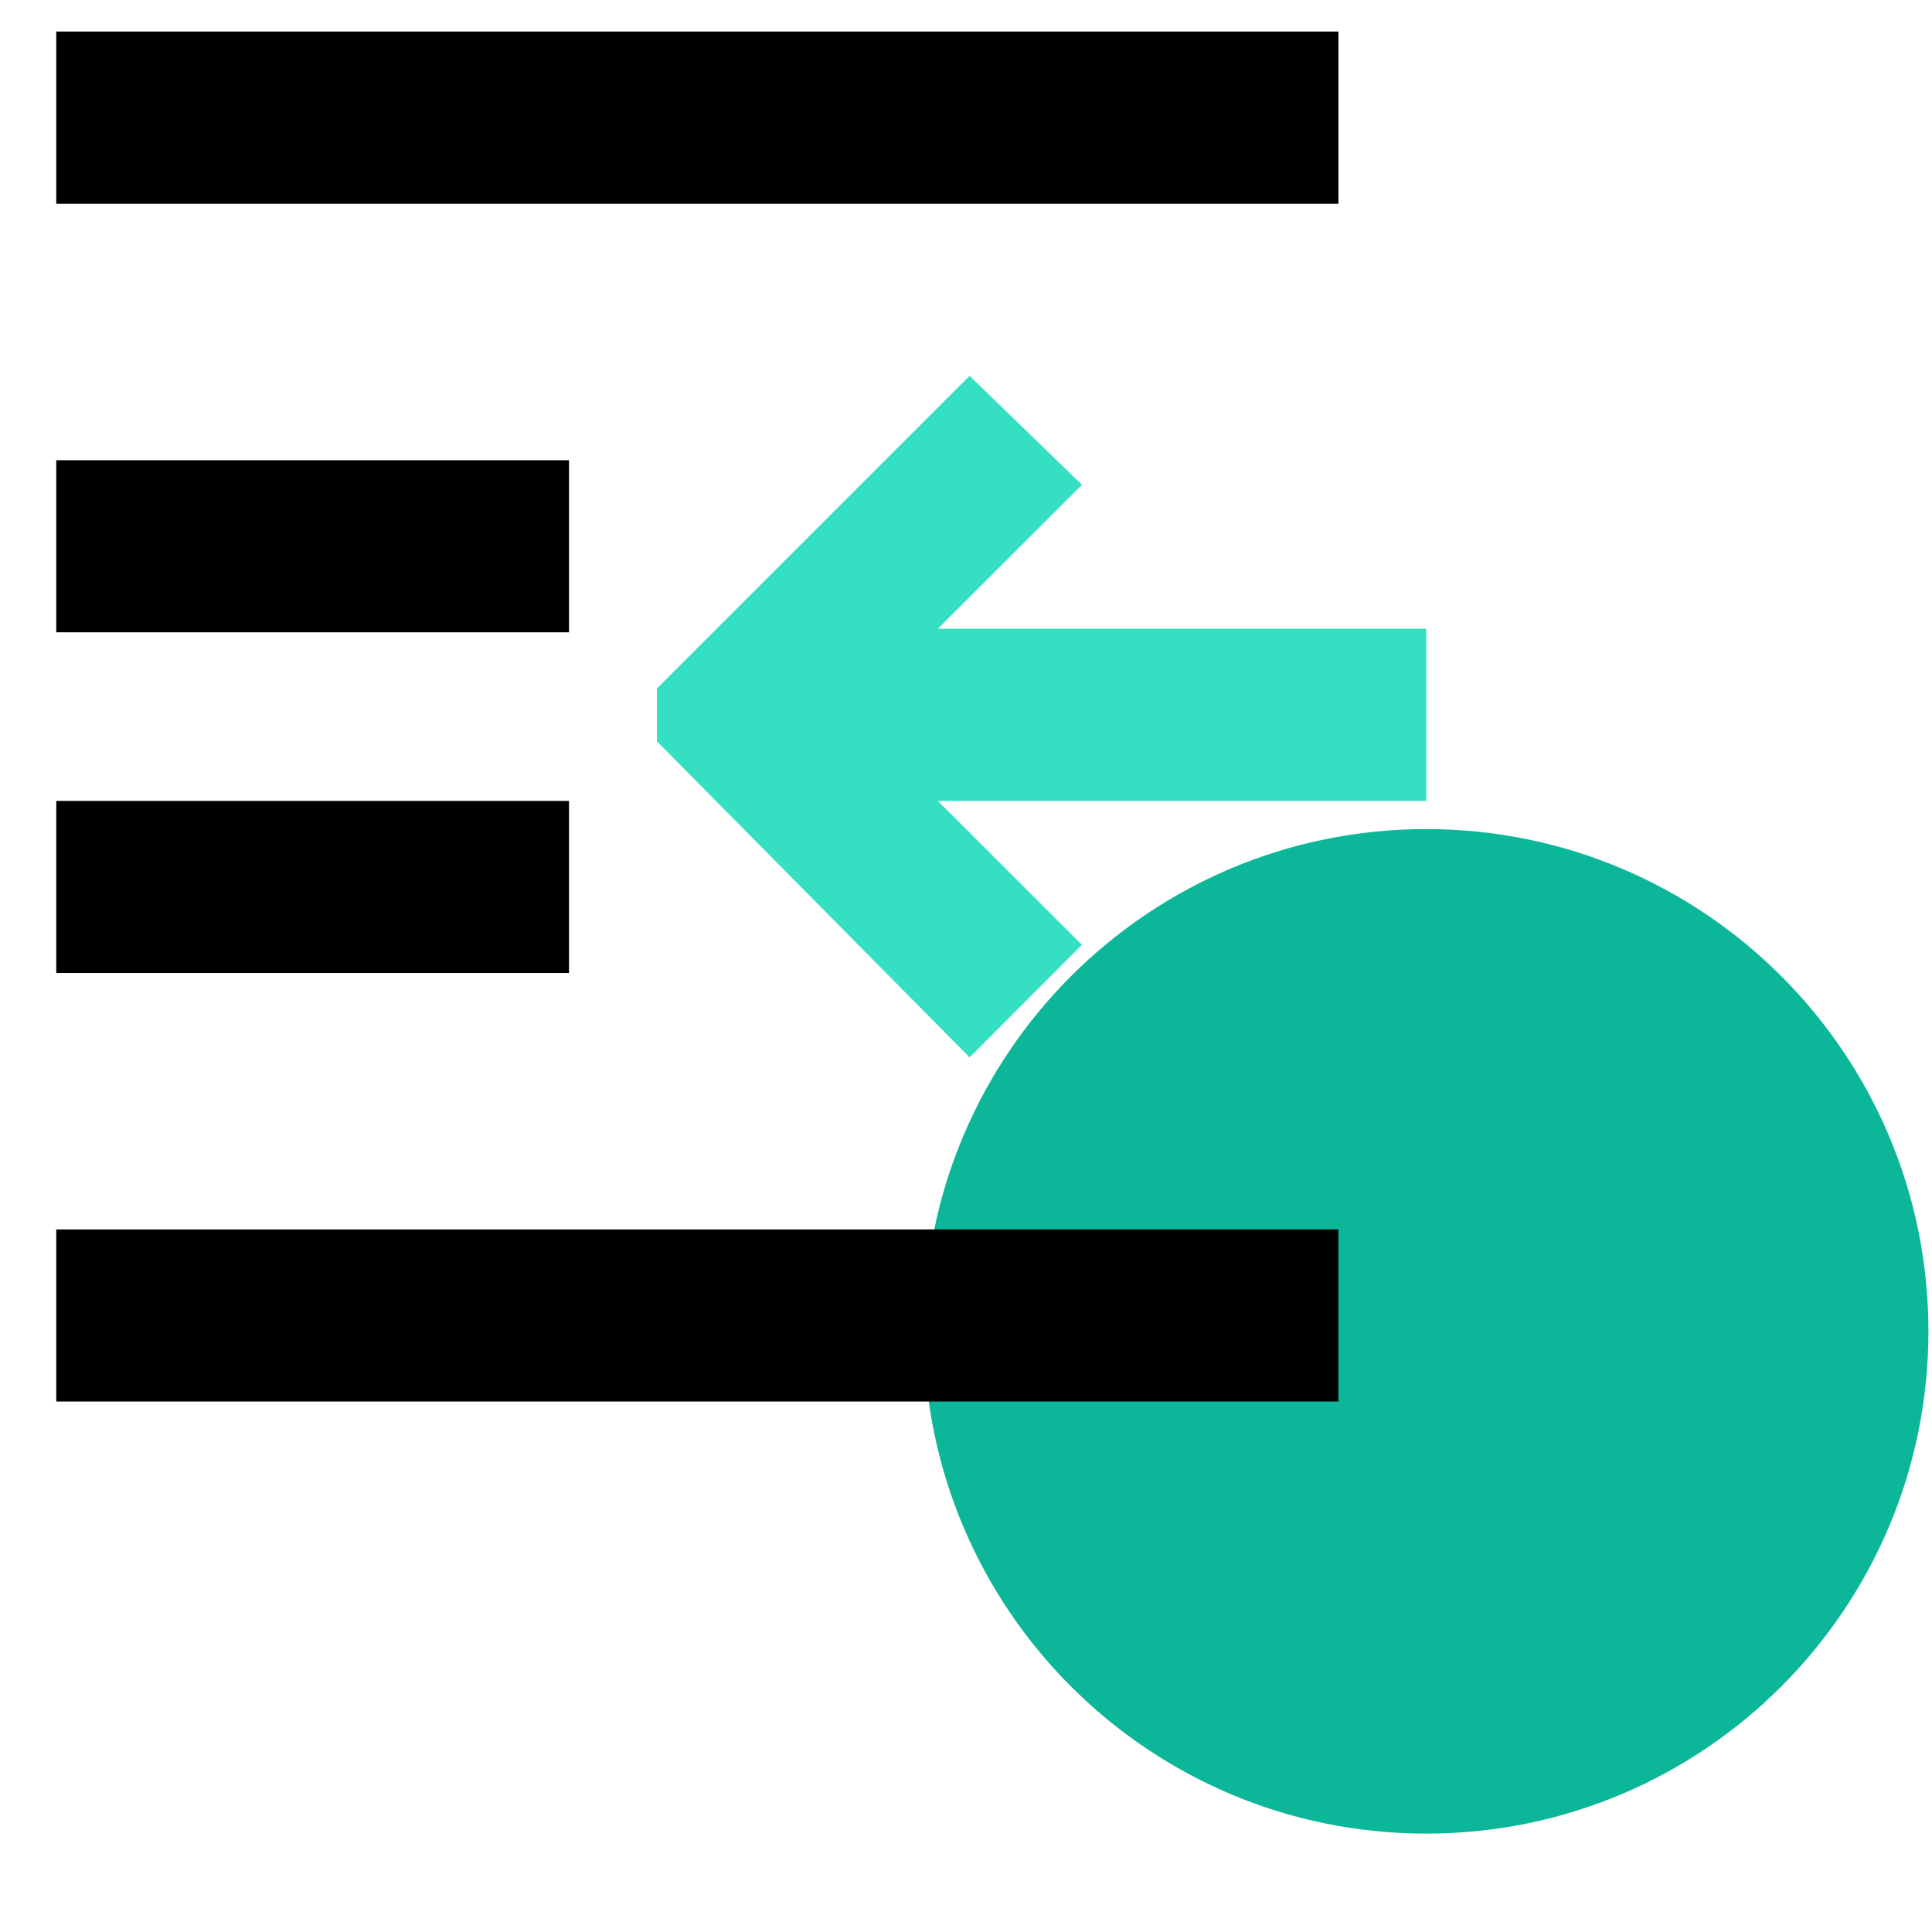
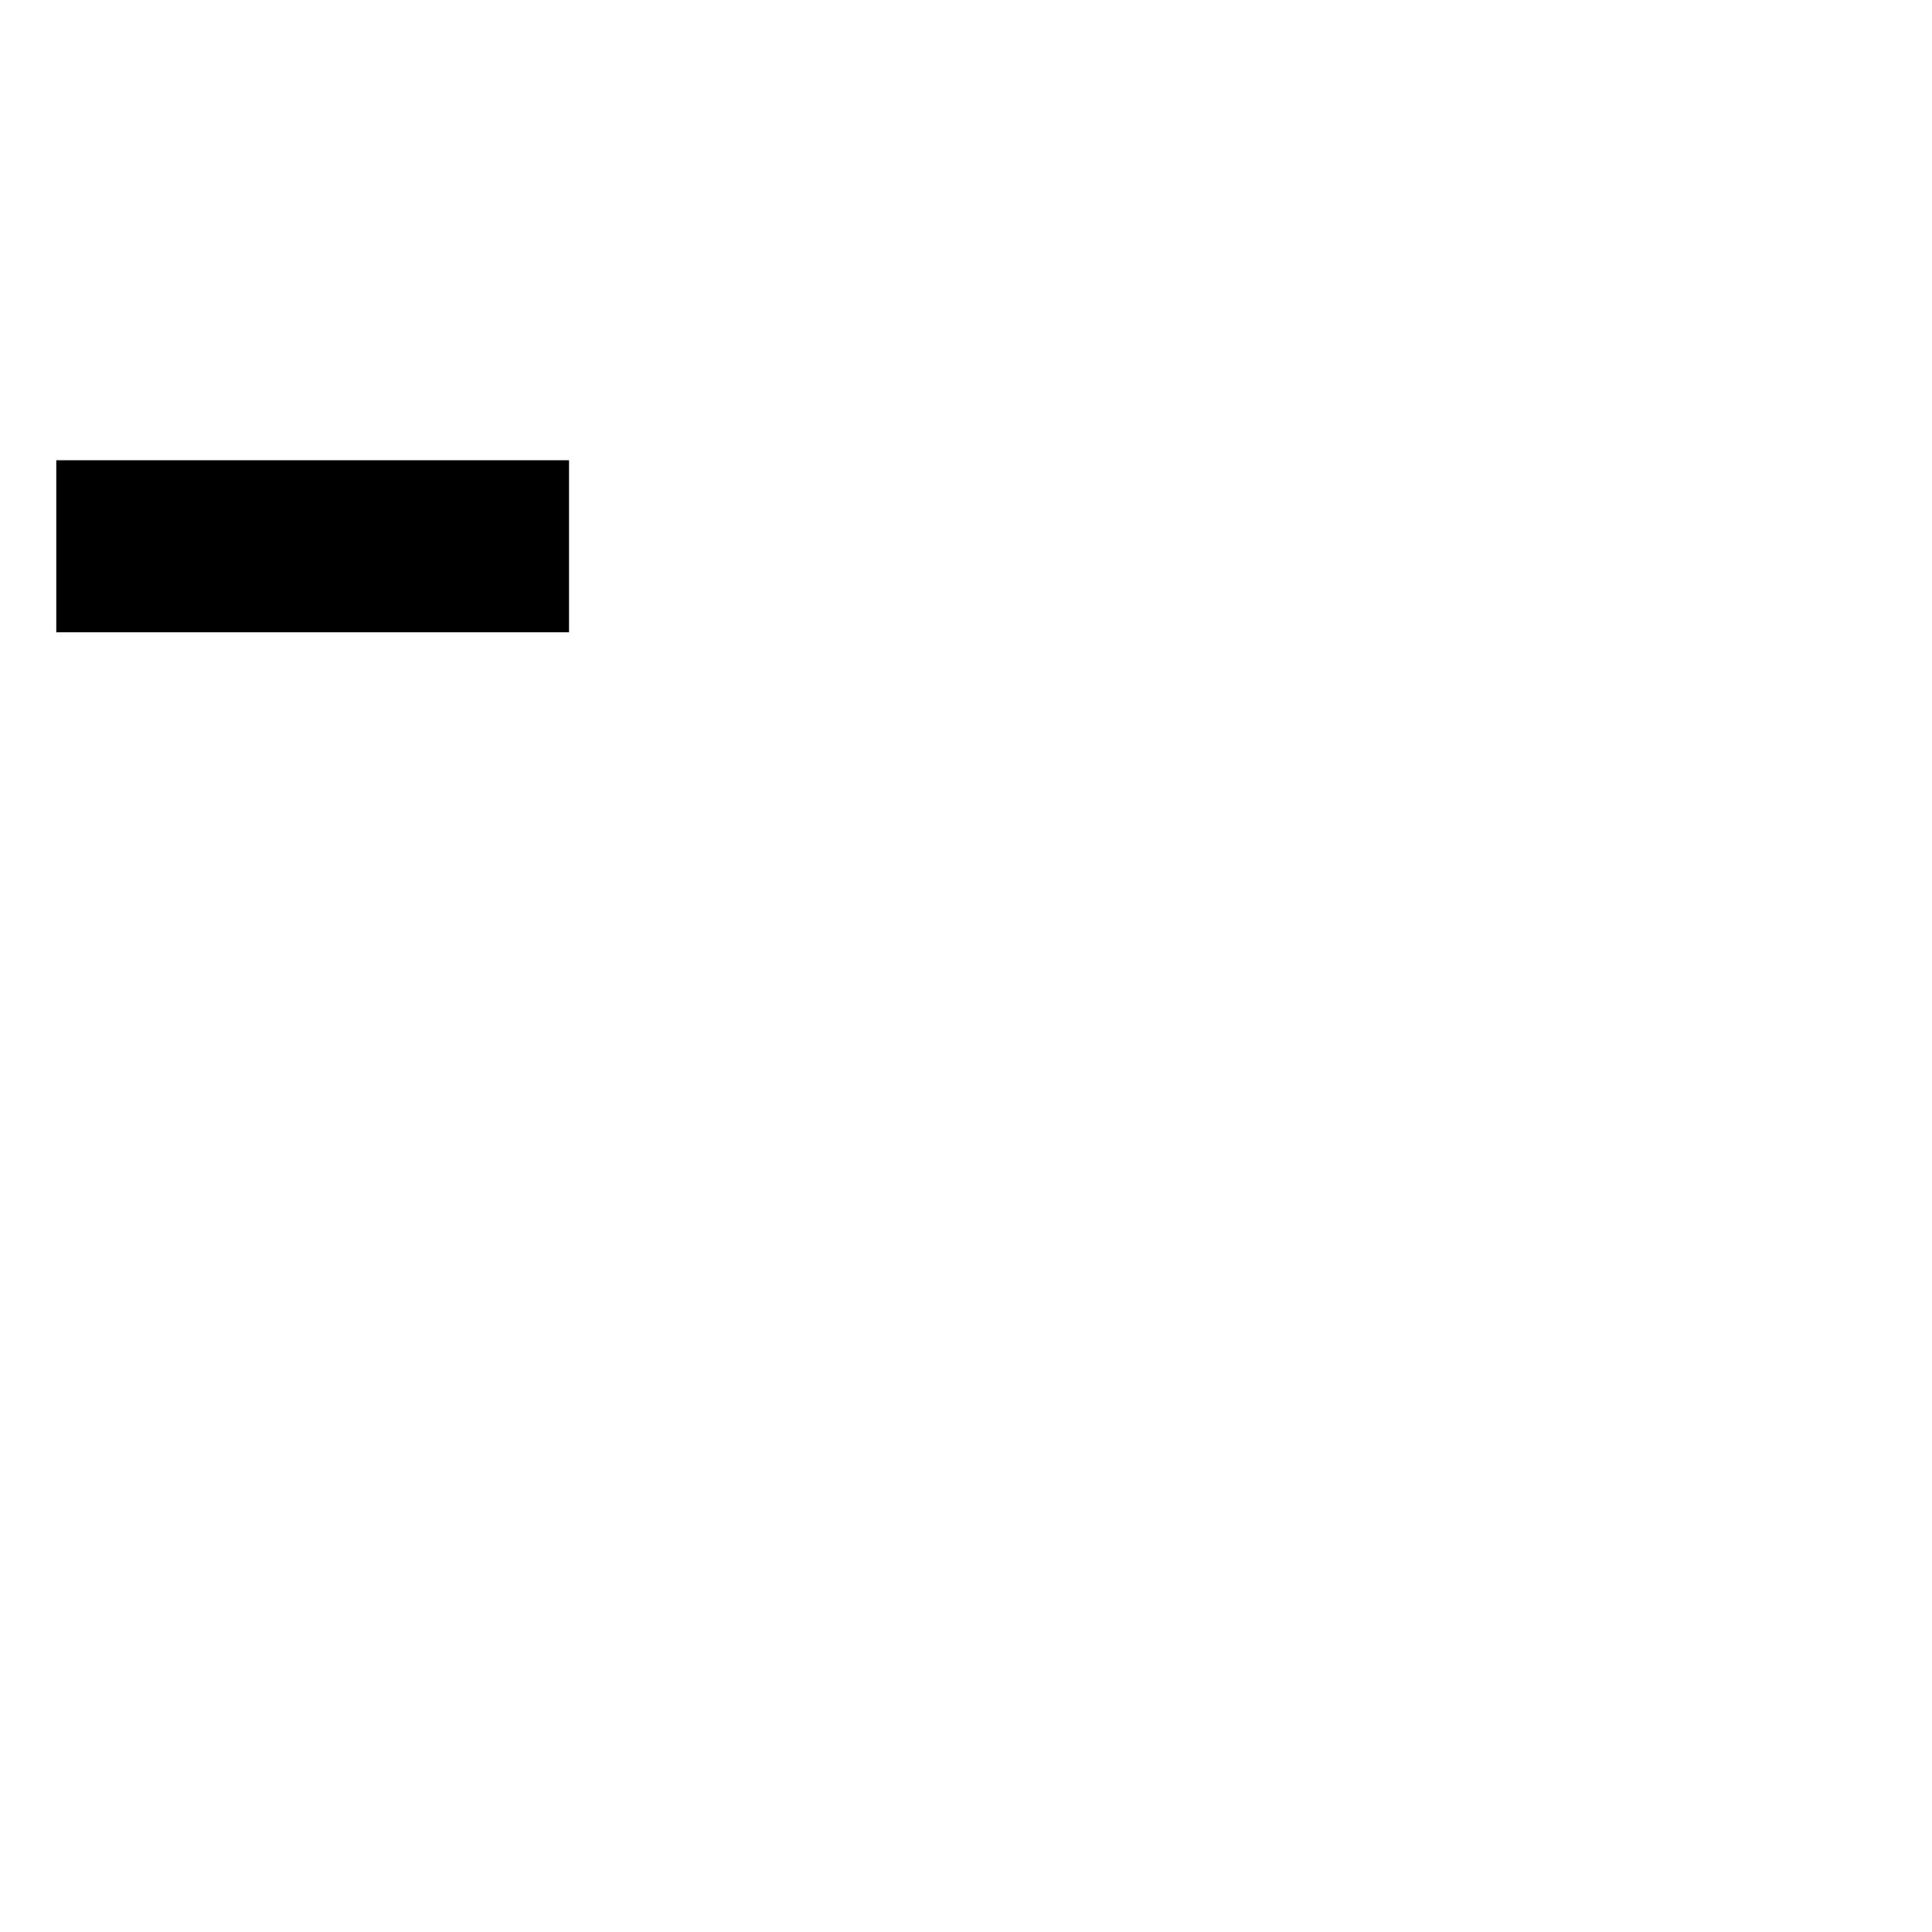
<svg xmlns="http://www.w3.org/2000/svg" width="55px" height="55px" viewBox="0 0 55 55" version="1.1">
  <g id="surface1">
-     <path style=" stroke:none;fill-rule:nonzero;fill:rgb(4.314%,71.765%,59.608%);fill-opacity:1;" d="M 54.898 37.898 C 54.898 45.797 48.496 52.199 40.602 52.199 C 32.703 52.199 26.301 45.797 26.301 37.898 C 26.301 30.004 32.703 23.602 40.602 23.602 C 48.496 23.602 54.898 30.004 54.898 37.898 Z M 54.898 37.898 " />
-     <path style=" stroke:none;fill-rule:nonzero;fill:rgb(20.784%,87.451%,75.686%);fill-opacity:1;" d="M 40.602 17.898 L 40.602 22.801 L 26.699 22.801 L 30.801 26.898 L 27.602 30.102 L 18.699 21.102 L 18.699 19.602 L 27.602 10.699 L 30.801 13.801 L 26.699 17.898 Z M 40.602 17.898 " />
-     <path style=" stroke:none;fill-rule:nonzero;fill:rgb(0%,0%,0%);fill-opacity:1;" d="M 1.602 35 L 38.102 35 L 38.102 39.898 L 1.602 39.898 Z M 1.602 35 " />
-     <path style=" stroke:none;fill-rule:nonzero;fill:rgb(0%,0%,0%);fill-opacity:1;" d="M 1.602 0.898 L 38.102 0.898 L 38.102 5.801 L 1.602 5.801 Z M 1.602 0.898 " />
-     <path style=" stroke:none;fill-rule:nonzero;fill:rgb(0%,0%,0%);fill-opacity:1;" d="M 1.602 22.801 L 16.199 22.801 L 16.199 27.699 L 1.602 27.699 Z M 1.602 22.801 " />
    <path style=" stroke:none;fill-rule:nonzero;fill:rgb(0%,0%,0%);fill-opacity:1;" d="M 1.602 13.102 L 16.199 13.102 L 16.199 18 L 1.602 18 Z M 1.602 13.102 " />
  </g>
</svg>